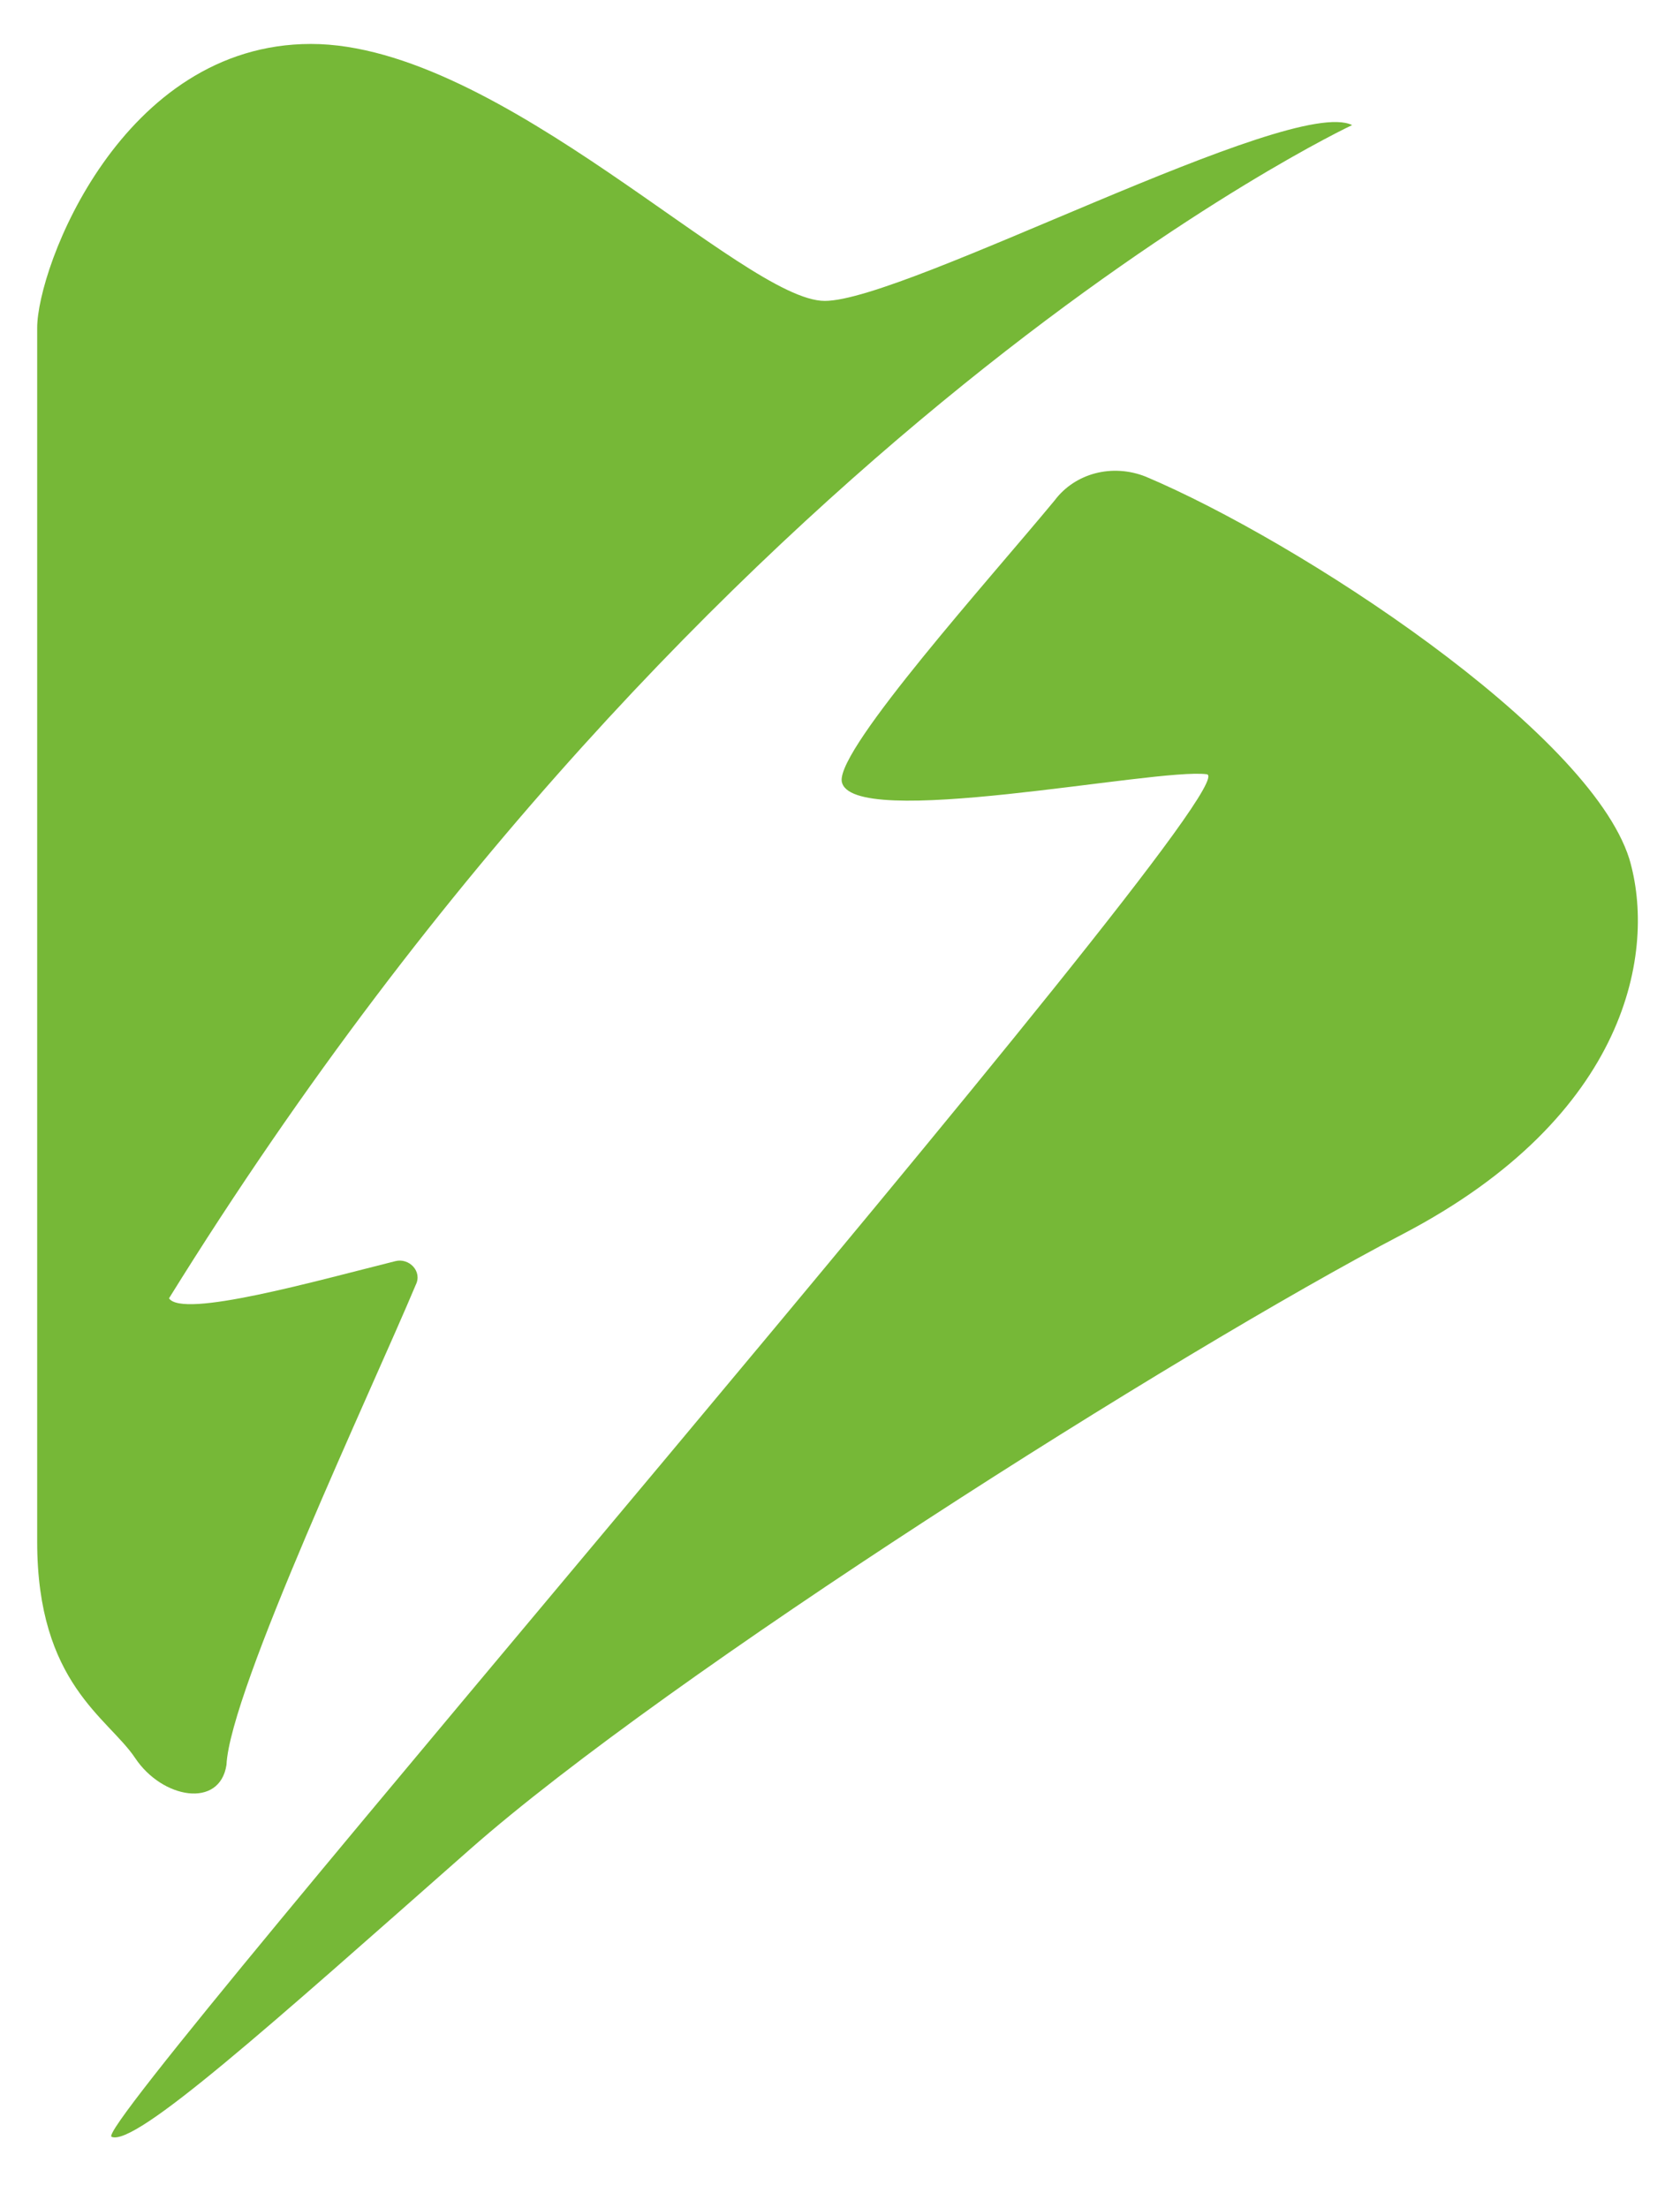
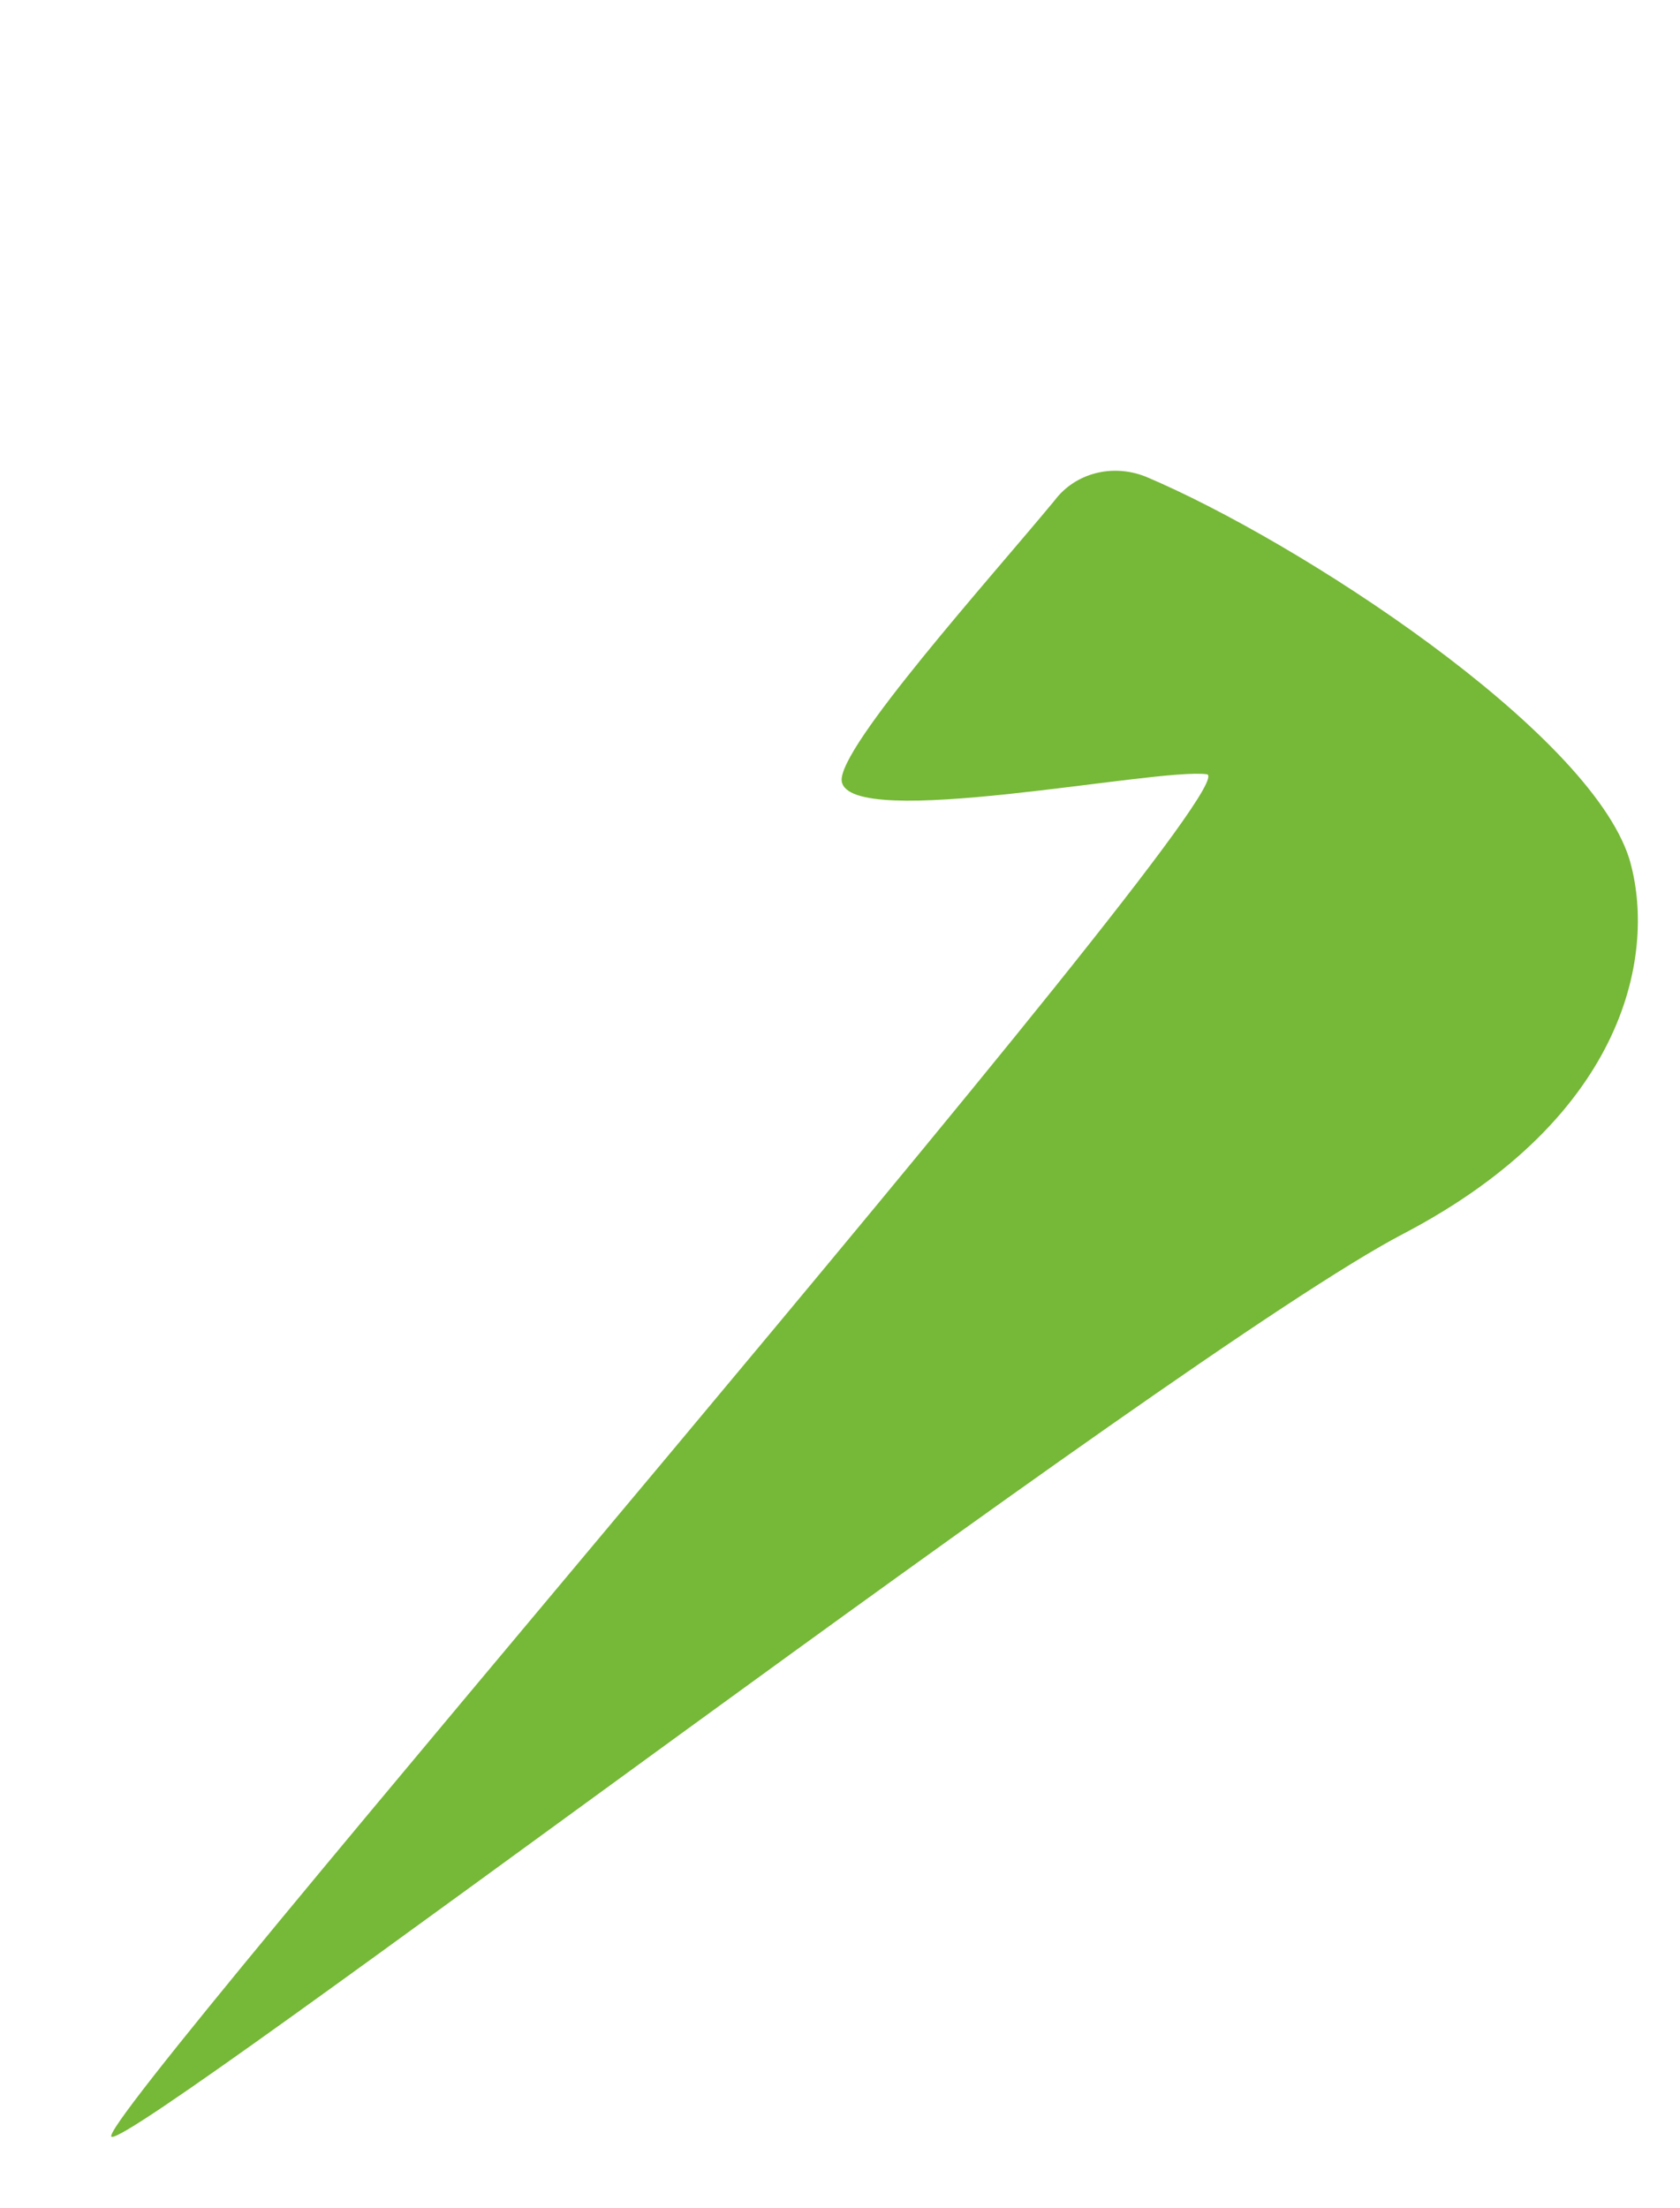
<svg xmlns="http://www.w3.org/2000/svg" version="1.1" id="Calque_1" x="0px" y="0px" viewBox="0 0 49.7 65.3" style="enable-background:new 0 0 49.7 65.3;" xml:space="preserve">
  <style type="text/css"> .st0{fill:#76B837;} </style>
-   <path class="st0" d="M40,3.7c0,0-19,8.9-35,34.7c0.4,0.6,4.3-0.5,6.7-1.1c0.4-0.1,0.8,0.3,0.6,0.7C11,41.1,6.8,50,6.7,52.2 c-0.2,1.3-1.9,1-2.7-0.2s-2.9-2.2-2.9-6.4s0-34.1,0-35.9s2.5-8.4,8.1-8.4S22,8.9,24.4,8.9S38.2,2.8,40,3.7z" />
-   <path class="st0" d="M31.2,14.8c0.6-0.8,1.7-1.1,2.7-0.7C38.4,16,47,21.6,48.2,25.4c0.8,2.7,0,7.6-6.7,11.1s-21.7,13-27.6,18.2 S4,63.5,3.3,63.2s33.9-40.1,32.4-40.3s-10.6,1.7-10.8,0.2C24.8,22.1,29.3,17.1,31.2,14.8z" />
+   <path class="st0" d="M31.2,14.8c0.6-0.8,1.7-1.1,2.7-0.7C38.4,16,47,21.6,48.2,25.4c0.8,2.7,0,7.6-6.7,11.1S4,63.5,3.3,63.2s33.9-40.1,32.4-40.3s-10.6,1.7-10.8,0.2C24.8,22.1,29.3,17.1,31.2,14.8z" />
</svg>